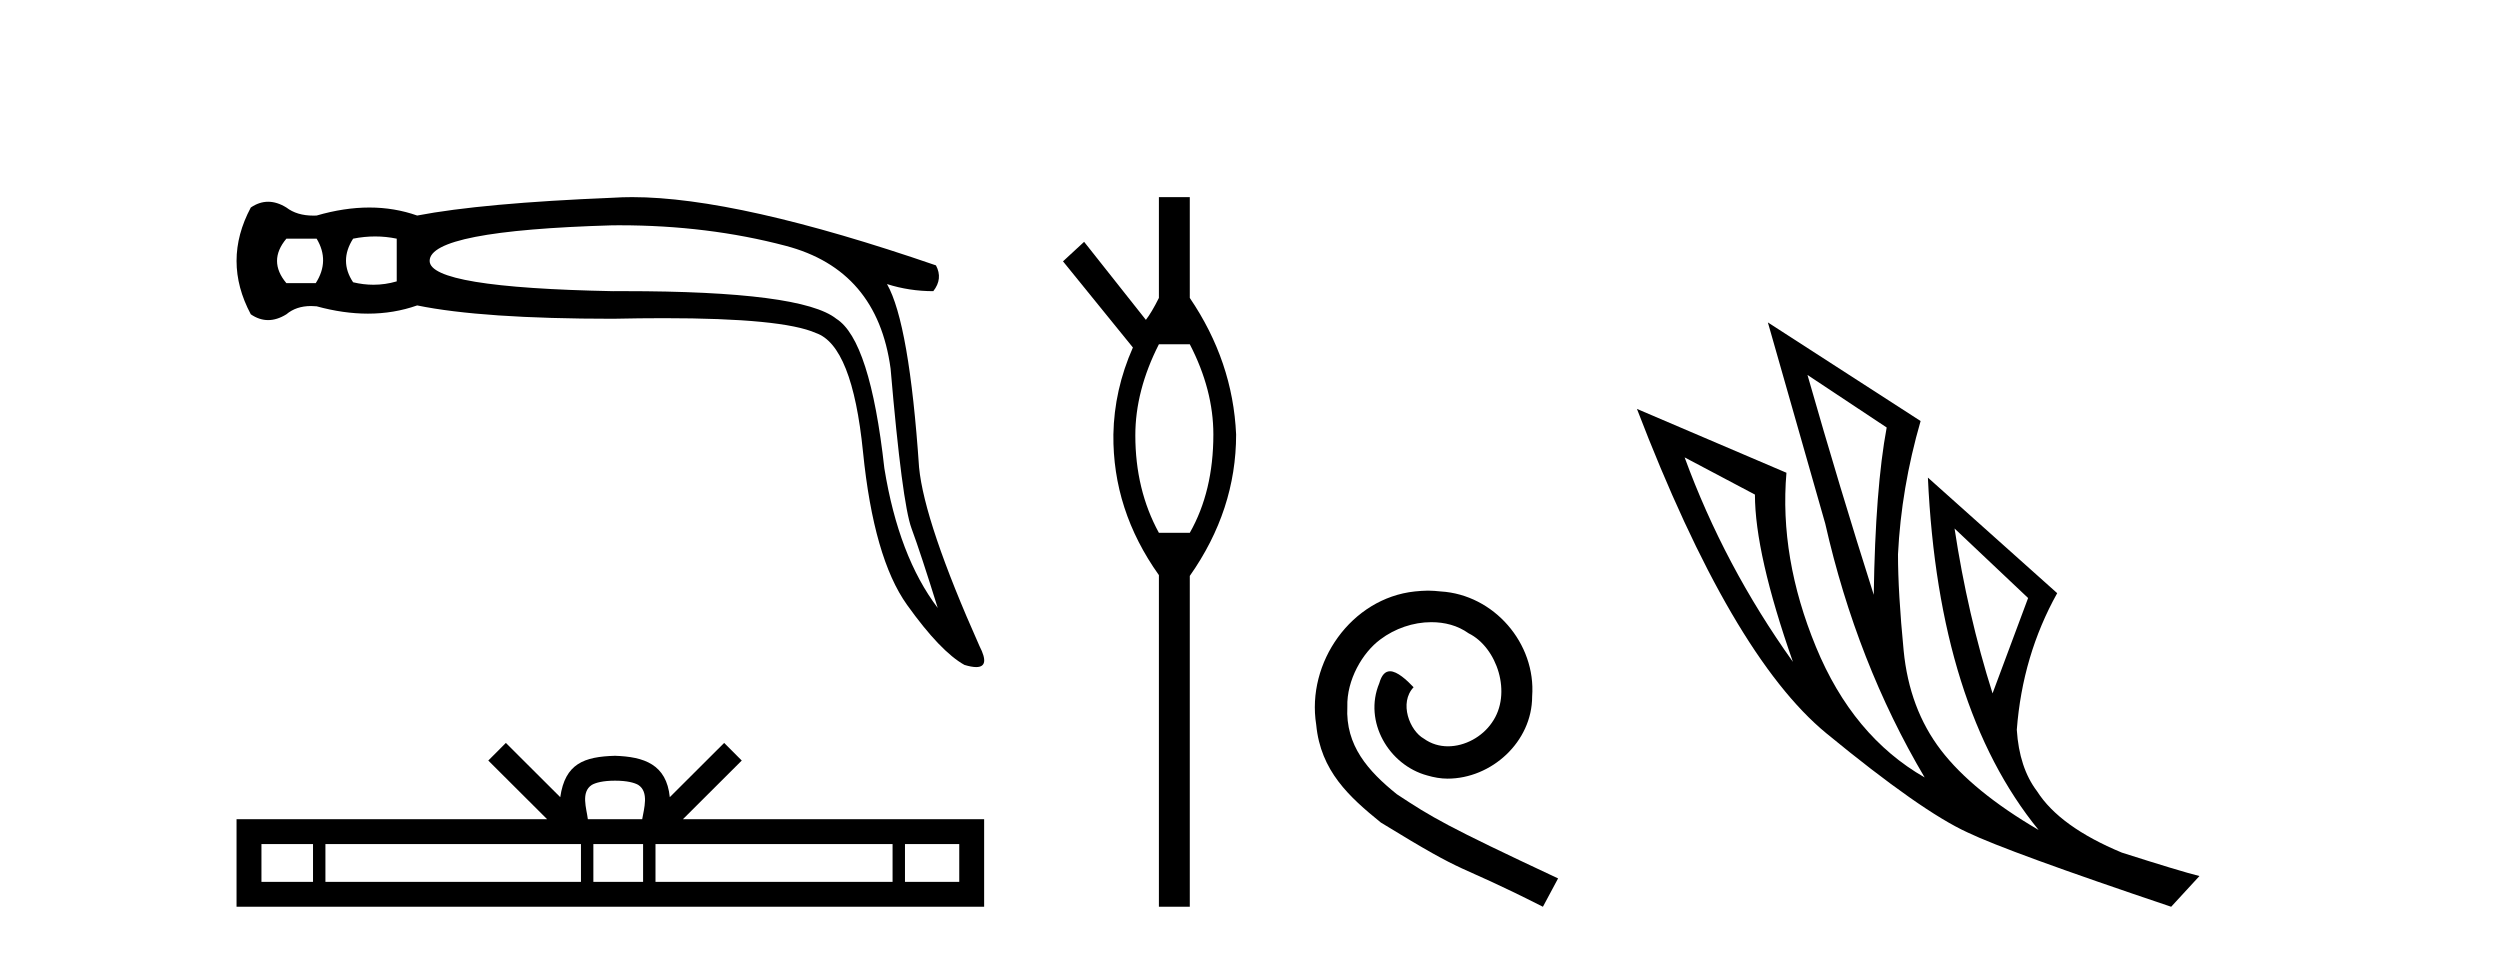
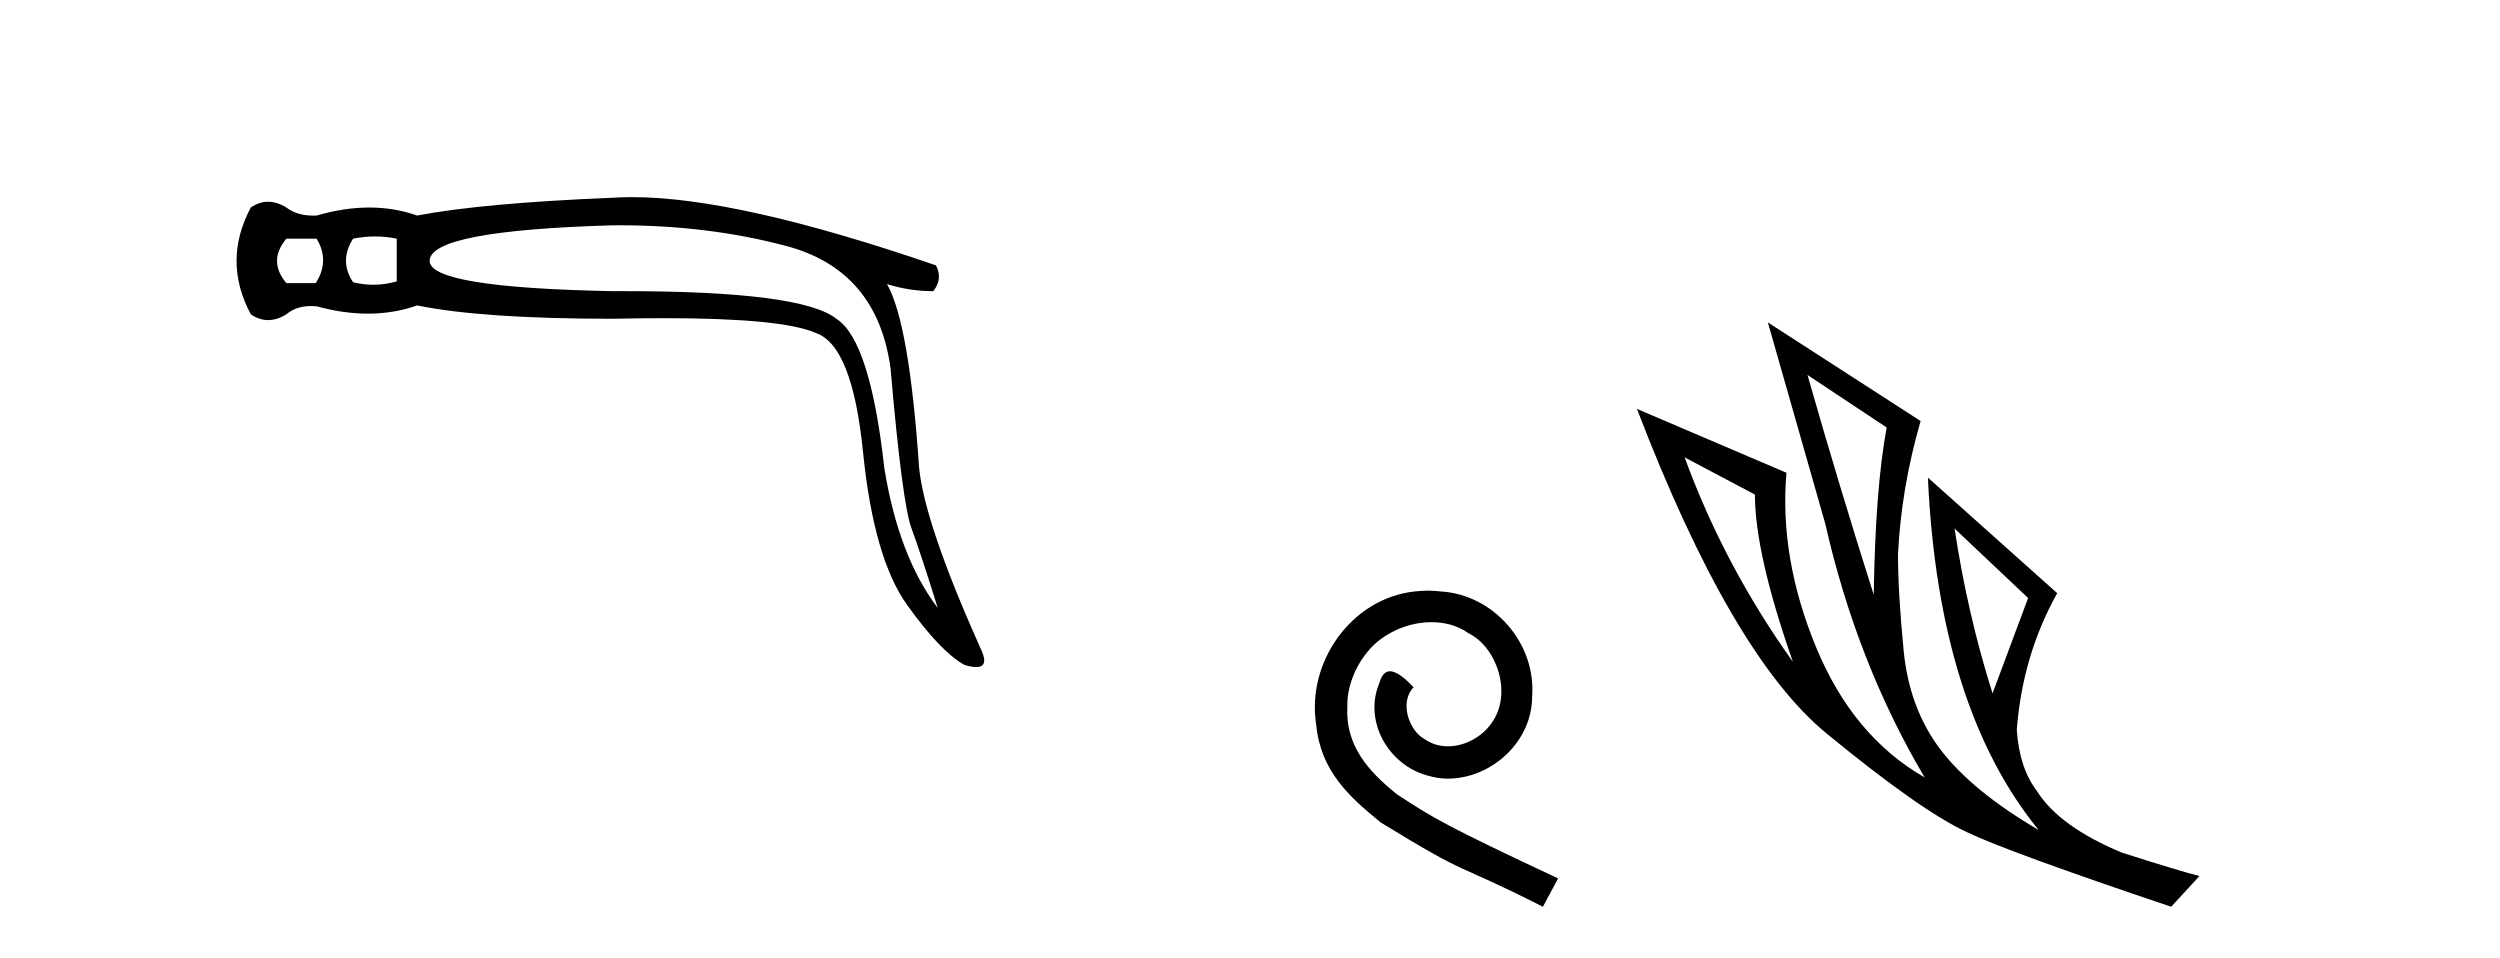
<svg xmlns="http://www.w3.org/2000/svg" width="107.0" height="41.0">
  <path d="M 13.552 10.215 Q 14.123 11.167 13.514 12.119 L 12.257 12.119 Q 11.457 11.167 12.257 10.215 ZM 16.056 10.12 Q 16.522 10.12 16.98 10.215 L 16.98 12.043 Q 16.487 12.187 15.984 12.187 Q 15.553 12.187 15.113 12.081 Q 14.504 11.167 15.113 10.215 Q 15.589 10.12 16.056 10.12 ZM 26.512 9.642 Q 30.296 9.642 33.623 10.52 Q 37.546 11.548 38.117 15.776 Q 38.612 21.527 39.012 22.612 Q 39.412 23.697 40.135 26.021 Q 38.46 23.812 37.85 20.041 Q 37.241 14.557 35.794 13.643 Q 34.316 12.461 26.715 12.461 Q 26.478 12.461 26.234 12.462 Q 18.389 12.31 18.389 11.167 Q 18.389 9.872 26.196 9.644 Q 26.355 9.642 26.512 9.642 ZM 27.058 8.437 Q 26.628 8.437 26.234 8.463 Q 20.636 8.692 17.855 9.225 Q 16.884 8.882 15.808 8.882 Q 14.732 8.882 13.552 9.225 Q 13.479 9.228 13.409 9.228 Q 12.707 9.228 12.257 8.882 Q 11.857 8.635 11.476 8.635 Q 11.095 8.635 10.734 8.882 Q 9.515 11.167 10.734 13.452 Q 11.095 13.7 11.476 13.7 Q 11.857 13.7 12.257 13.452 Q 12.676 13.098 13.313 13.098 Q 13.429 13.098 13.552 13.11 Q 14.699 13.424 15.747 13.424 Q 16.857 13.424 17.855 13.072 Q 20.636 13.643 26.234 13.643 Q 27.396 13.618 28.411 13.618 Q 33.489 13.618 34.918 14.252 Q 36.479 14.785 36.936 19.337 Q 37.393 23.888 38.821 25.887 Q 40.25 27.887 41.278 28.458 Q 41.584 28.551 41.78 28.551 Q 42.386 28.551 41.925 27.658 Q 39.564 22.364 39.336 20.003 Q 38.917 13.833 37.964 12.158 L 37.964 12.158 Q 38.917 12.462 39.945 12.462 Q 40.364 11.929 40.059 11.358 Q 31.574 8.437 27.058 8.437 Z" style="fill:#000000;stroke:none" />
-   <path d="M 26.323 33.413 C 26.842 33.413 27.154 33.501 27.316 33.593 C 27.787 33.894 27.562 34.613 27.486 35.062 L 25.16 35.062 C 25.104 34.603 24.85 33.902 25.331 33.593 C 25.492 33.501 25.804 33.413 26.323 33.413 ZM 13.397 36.127 L 13.397 37.744 L 11.19 37.744 L 11.19 36.127 ZM 24.865 36.127 L 24.865 37.744 L 13.928 37.744 L 13.928 36.127 ZM 27.524 36.127 L 27.524 37.744 L 25.396 37.744 L 25.396 36.127 ZM 38.202 36.127 L 38.202 37.744 L 28.055 37.744 L 28.055 36.127 ZM 41.056 36.127 L 41.056 37.744 L 38.733 37.744 L 38.733 36.127 ZM 21.651 31.797 L 20.899 32.551 L 23.417 35.062 L 10.124 35.062 L 10.124 38.809 L 42.121 38.809 L 42.121 35.062 L 29.229 35.062 L 31.747 32.551 L 30.994 31.797 L 28.667 34.119 C 28.527 32.711 27.563 32.388 26.323 32.348 C 24.998 32.384 24.185 32.683 23.979 34.119 L 21.651 31.797 Z" style="fill:#000000;stroke:none" />
-   <path d="M 50.923 14.734 Q 51.932 16.682 51.932 18.596 Q 51.932 21.031 50.923 22.805 L 49.601 22.805 Q 48.592 20.962 48.592 18.631 Q 48.592 16.717 49.601 14.734 ZM 49.601 8.437 L 49.601 12.751 Q 49.288 13.377 49.044 13.69 L 46.4 10.35 L 45.496 11.185 L 48.488 14.873 Q 47.687 16.682 47.653 18.596 Q 47.618 21.831 49.601 24.615 L 49.601 38.809 L 50.923 38.809 L 50.923 24.649 Q 52.906 21.831 52.906 18.596 Q 52.767 15.465 50.923 12.751 L 50.923 8.437 Z" style="fill:#000000;stroke:none" />
  <path d="M 61.117 25.279 C 60.929 25.279 60.741 25.297 60.553 25.314 C 57.837 25.604 55.907 28.354 56.334 31.019 C 56.522 33.001 57.752 34.111 59.101 35.205 C 63.116 37.665 61.988 36.759 66.037 38.809 L 66.686 37.596 C 61.869 35.341 61.288 34.983 59.784 33.992 C 58.554 33.001 57.581 31.908 57.666 30.251 C 57.632 29.106 58.315 27.927 59.084 27.364 C 59.699 26.902 60.485 26.629 61.254 26.629 C 61.834 26.629 62.381 26.766 62.859 27.107 C 64.072 27.705 64.739 29.687 63.85 30.934 C 63.44 31.532 62.706 31.942 61.971 31.942 C 61.612 31.942 61.254 31.839 60.946 31.617 C 60.331 31.276 59.87 30.08 60.502 29.414 C 60.211 29.106 59.802 28.73 59.494 28.73 C 59.289 28.73 59.135 28.884 59.033 29.243 C 58.349 30.883 59.443 32.745 61.083 33.189 C 61.373 33.274 61.664 33.326 61.954 33.326 C 63.833 33.326 65.576 31.754 65.576 29.807 C 65.746 27.534 63.936 25.45 61.664 25.314 C 61.493 25.297 61.305 25.279 61.117 25.279 Z" style="fill:#000000;stroke:none" />
  <path d="M 77.36 16.048 L 80.75 18.297 Q 80.265 20.891 80.196 25.457 Q 78.743 20.891 77.36 16.048 ZM 72.102 19.576 L 75.111 21.168 Q 75.111 23.693 76.737 28.328 Q 73.797 24.212 72.102 19.576 ZM 83.655 22.62 L 86.803 25.595 L 85.281 29.677 Q 84.209 26.287 83.655 22.62 ZM 75.665 13.8 L 78.121 22.413 Q 79.47 28.363 82.375 33.275 Q 79.297 31.51 77.723 27.688 Q 76.149 23.866 76.46 20.234 L 70.061 17.501 Q 74.108 28.051 78.172 31.389 Q 82.237 34.728 84.209 35.627 Q 85.938 36.457 92.926 38.809 L 94.136 37.495 Q 93.306 37.287 90.816 36.492 Q 88.152 35.385 87.184 33.863 Q 86.423 32.86 86.319 31.234 Q 86.561 28.051 88.048 25.388 L 82.514 20.441 L 82.514 20.441 Q 82.963 30.265 87.253 35.523 Q 84.416 33.863 83.067 32.099 Q 81.718 30.334 81.476 27.844 Q 81.234 25.353 81.234 23.727 Q 81.372 20.891 82.202 18.02 L 75.665 13.8 Z" style="fill:#000000;stroke:none" />
</svg>